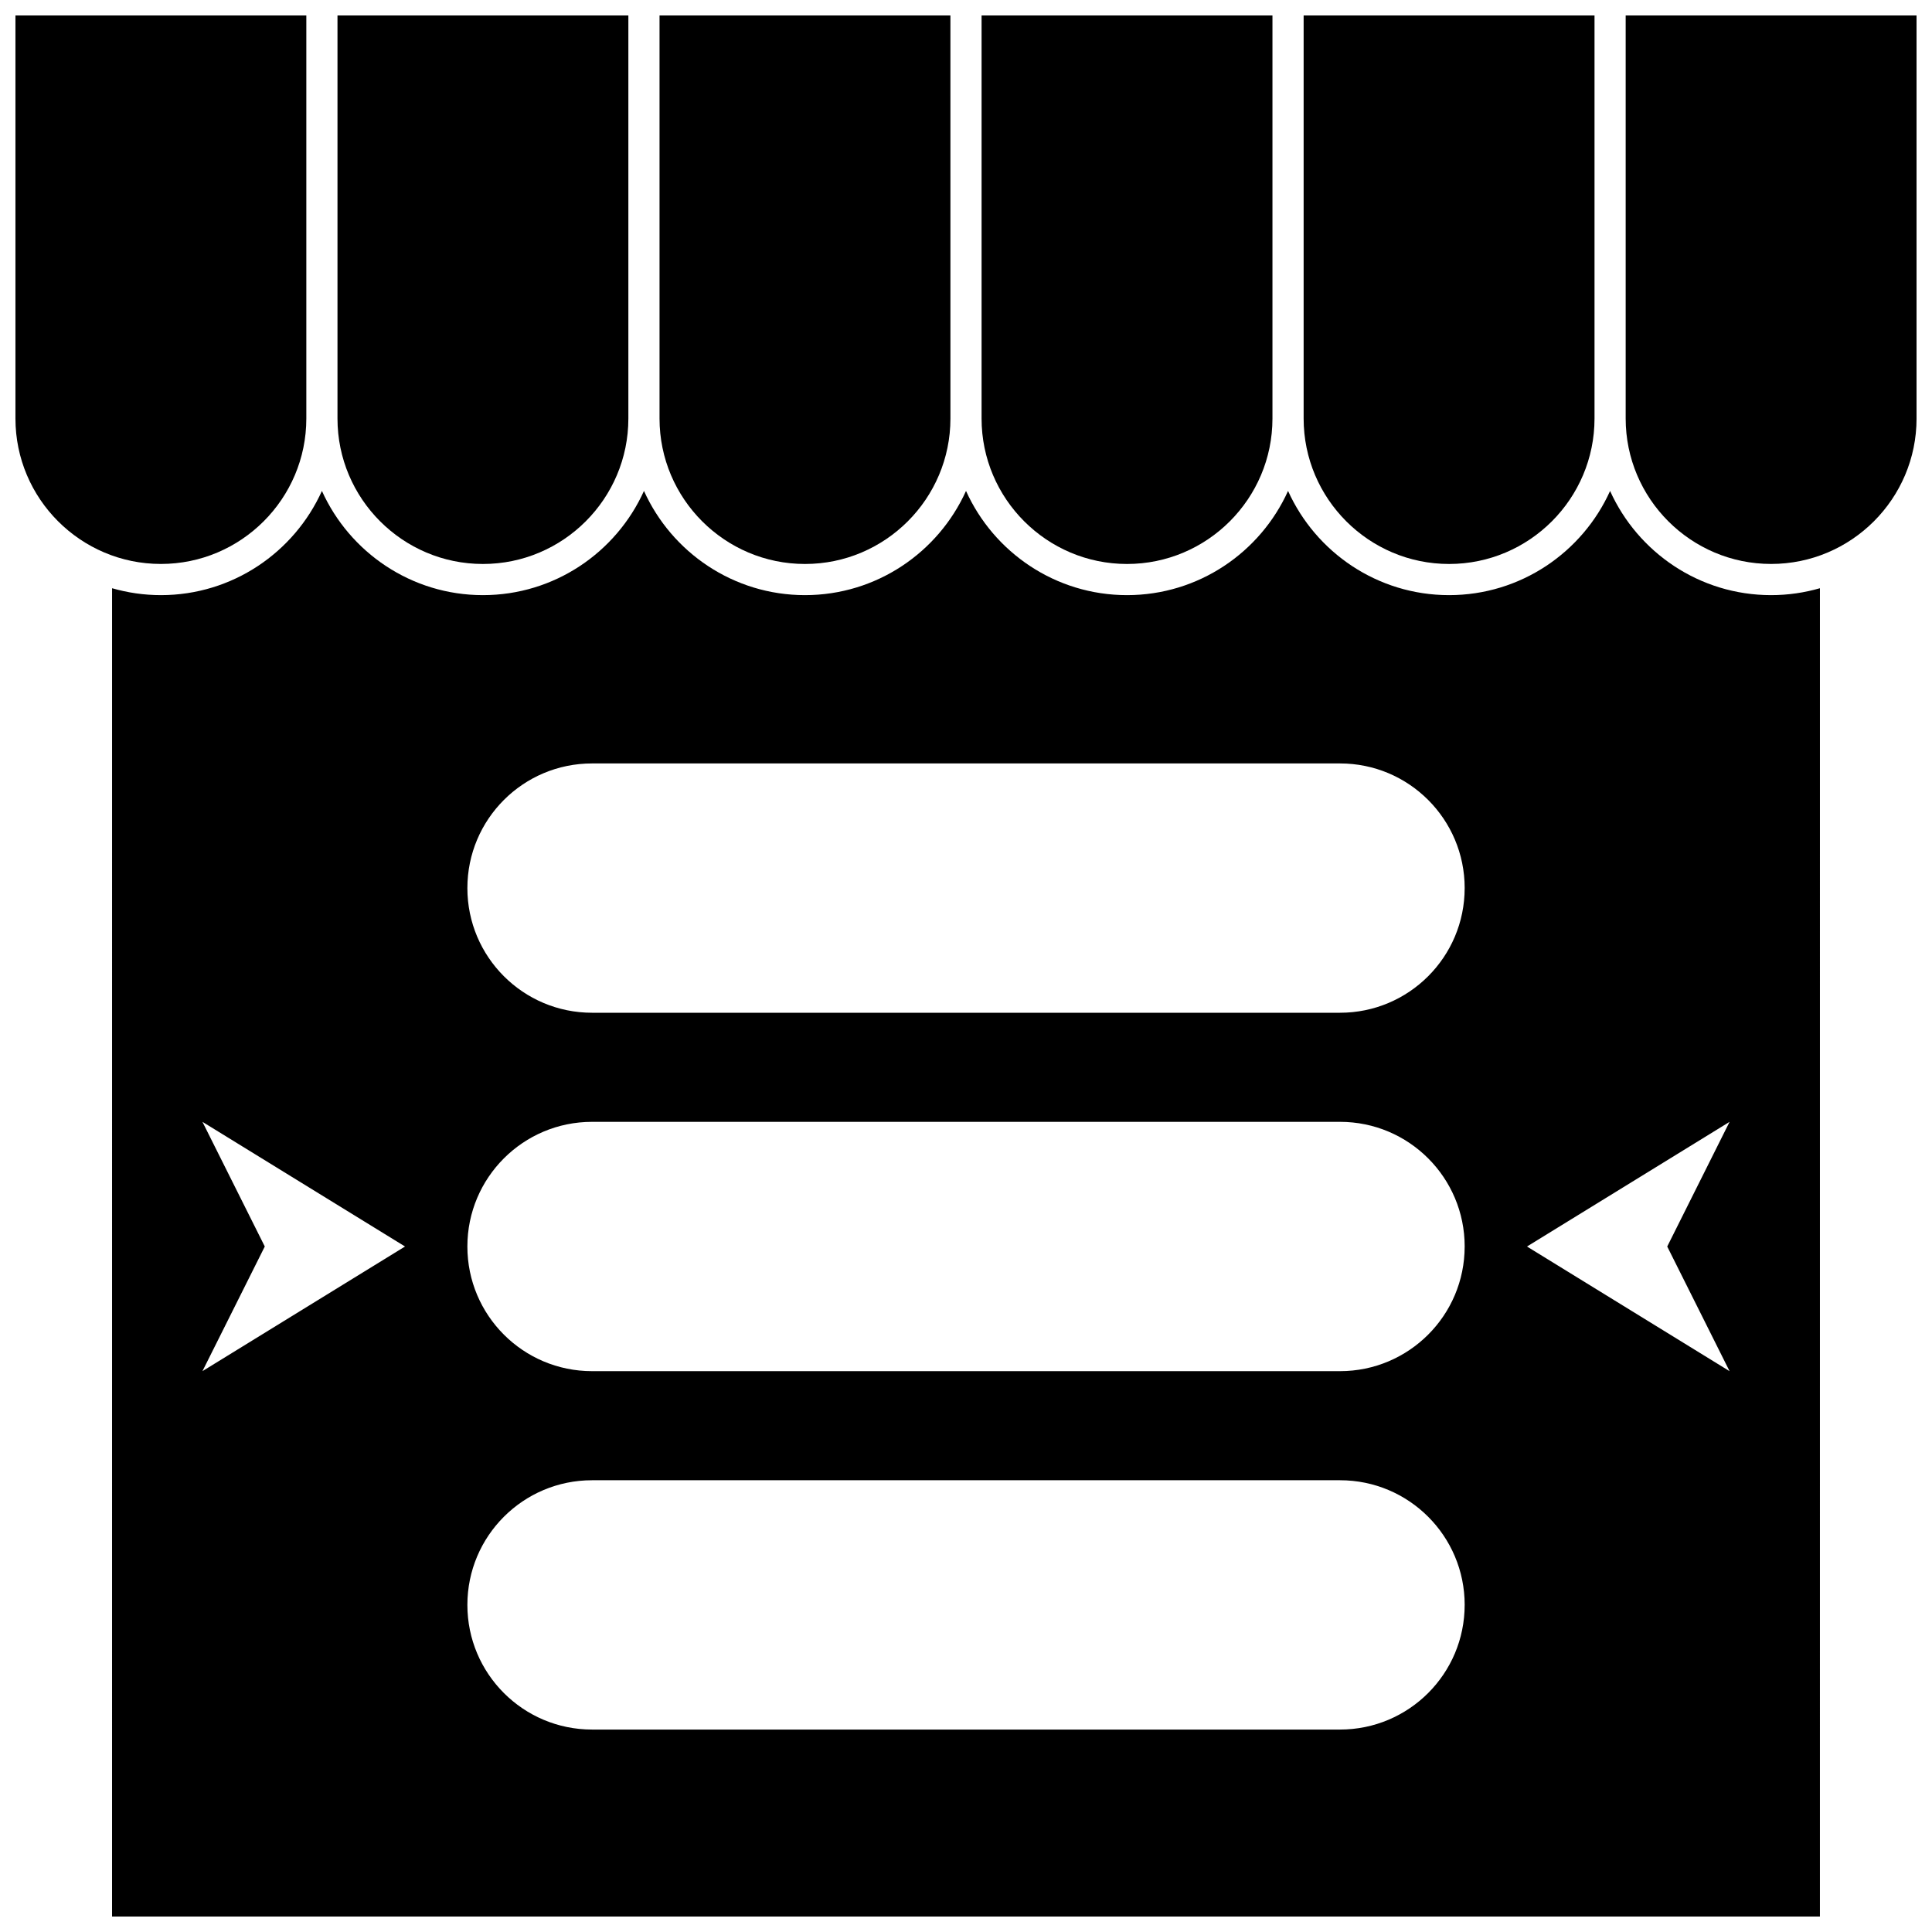
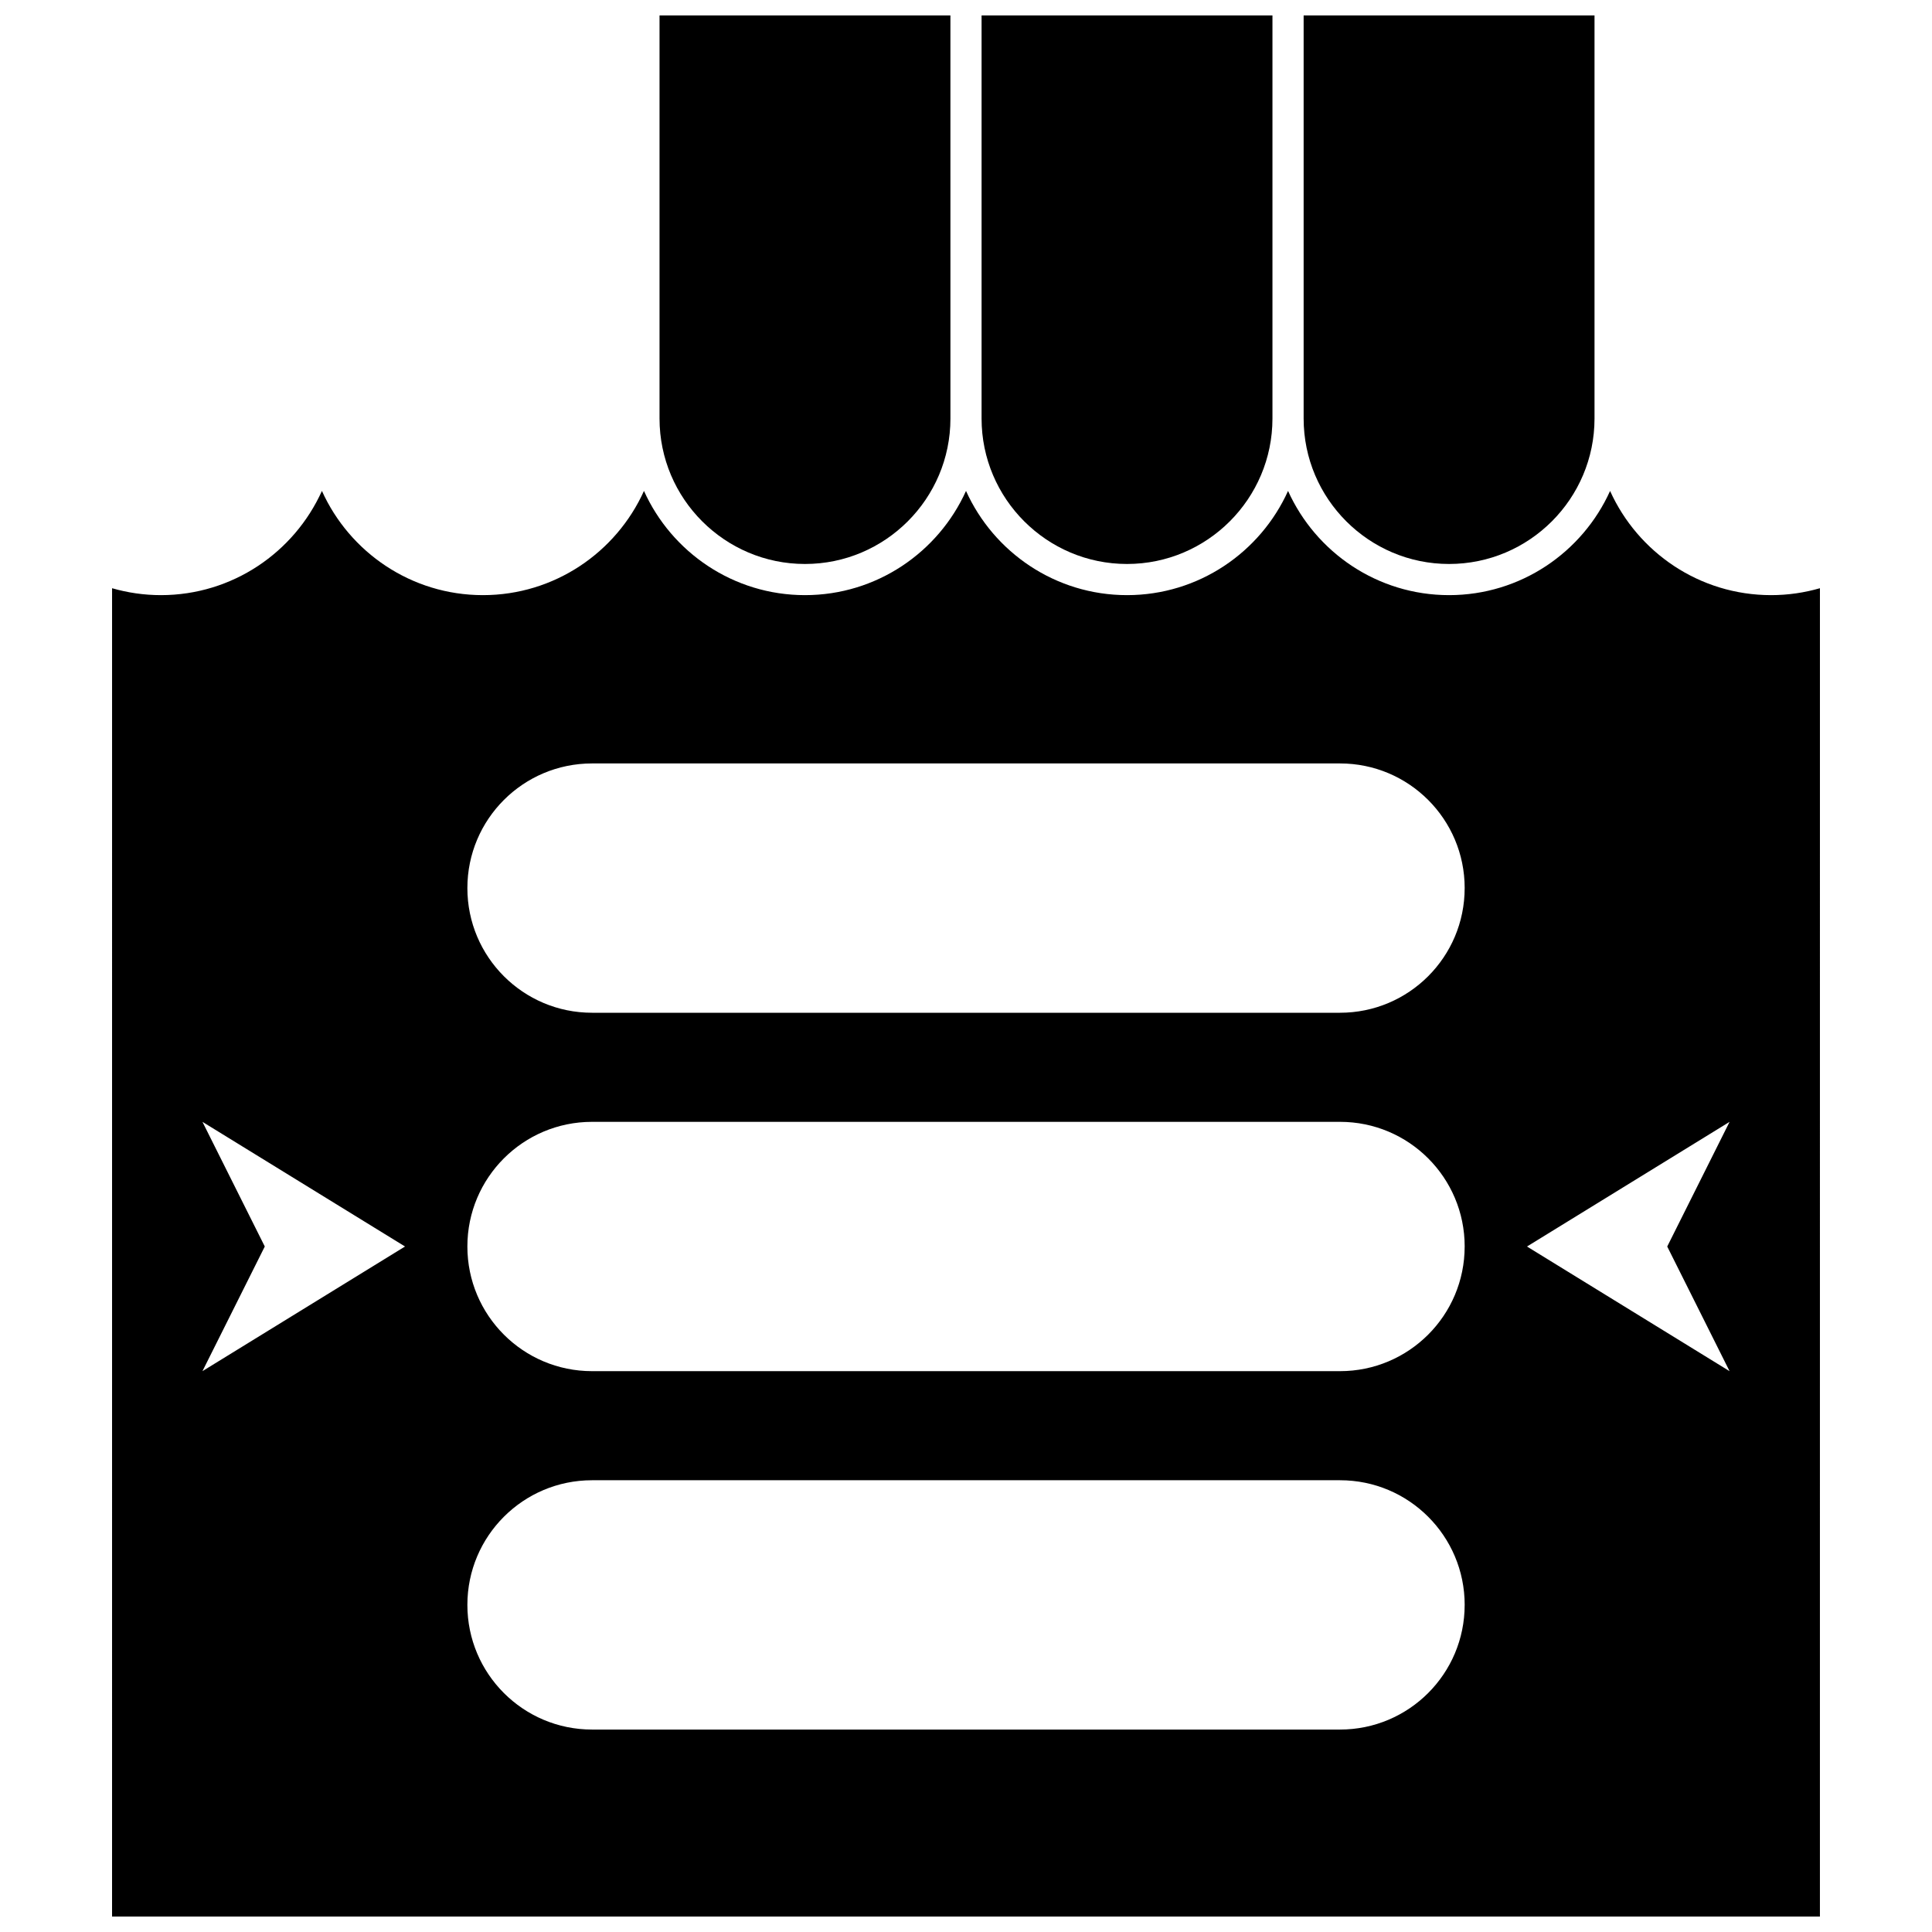
<svg xmlns="http://www.w3.org/2000/svg" width="800px" height="800px" version="1.1" viewBox="144 144 512 512">
  <defs>
    <clipPath id="g">
-       <path d="m148.09 148.09h77.906v145.91h-77.906z" />
-     </clipPath>
+       </clipPath>
    <clipPath id="f">
-       <path d="m233 148.09h78v145.91h-78z" />
-     </clipPath>
+       </clipPath>
    <clipPath id="e">
      <path d="m318 148.09h78v145.91h-78z" />
    </clipPath>
    <clipPath id="d">
      <path d="m404 148.09h78v145.91h-78z" />
    </clipPath>
    <clipPath id="c">
      <path d="m489 148.09h78v145.91h-78z" />
    </clipPath>
    <clipPath id="b">
      <path d="m574 148.09h77.902v145.91h-77.902z" />
    </clipPath>
    <clipPath id="a">
      <path d="m173 274h454v377.9h-454z" />
    </clipPath>
  </defs>
  <g>
    <g clip-path="url(#g)">
      <path d="m225.18 254.91v-106.82h-77.086v106.82c0 21.25 17.289 38.543 38.543 38.543 21.254 0 38.543-17.293 38.543-38.543z" />
    </g>
    <g clip-path="url(#f)">
      <path d="m271.98 293.46c21.254 0 38.543-17.289 38.543-38.543v-106.82h-77.086v106.82c0 21.25 17.289 38.543 38.543 38.543z" />
    </g>
    <g clip-path="url(#e)">
      <path d="m357.33 293.46c21.254 0 38.543-17.289 38.543-38.543l-0.004-106.82h-77.086v106.82c0 21.25 17.293 38.543 38.547 38.543z" />
    </g>
    <g clip-path="url(#d)">
      <path d="m442.67 293.46c21.254 0 38.543-17.289 38.543-38.543v-106.82h-77.086v106.82c0 21.25 17.289 38.543 38.543 38.543z" />
    </g>
    <g clip-path="url(#c)">
      <path d="m528.02 293.46c21.254 0 38.543-17.289 38.543-38.543v-106.82h-77.086v106.82c0 21.25 17.289 38.543 38.543 38.543z" />
    </g>
    <g clip-path="url(#b)">
-       <path d="m574.82 148.09v106.82c0 21.25 17.289 38.543 38.543 38.543s38.543-17.293 38.543-38.543v-106.82z" />
-     </g>
+       </g>
    <g clip-path="url(#a)">
      <path d="m570.69 274.1c-7.34 16.262-23.699 27.617-42.672 27.617s-35.332-11.352-42.672-27.617c-7.34 16.262-23.699 27.617-42.672 27.617s-35.332-11.352-42.672-27.617c-7.34 16.262-23.699 27.617-42.672 27.617s-35.332-11.352-42.672-27.617c-7.344 16.262-23.703 27.617-42.676 27.617-18.973 0-35.332-11.352-42.672-27.617-7.34 16.262-23.699 27.617-42.672 27.617-4.488 0-8.828-0.648-12.938-1.832l-0.004 352.02h452.6l0.004-352.02c-4.113 1.184-8.449 1.832-12.938 1.832-18.977 0.004-35.336-11.352-42.676-27.613zm-373.04 233.27 16.52-33.035-16.52-33.035 53.684 33.035zm334.5 61.945c0 18.246-14.793 33.035-33.035 33.035h-198.22c-18.246 0-33.035-14.793-33.035-33.035 0-18.246 14.793-33.035 33.035-33.035h198.22c18.25-0.004 33.039 14.789 33.039 33.035zm0-94.98c0 18.246-14.793 33.035-33.035 33.035h-198.22c-18.246 0-33.035-14.793-33.035-33.035 0-18.246 14.793-33.035 33.035-33.035h198.22c18.25-0.004 33.039 14.789 33.039 33.035zm0-94.98c0 18.246-14.793 33.035-33.035 33.035h-198.22c-18.246 0-33.035-14.793-33.035-33.035 0-18.246 14.793-33.035 33.035-33.035h198.22c18.25-0.004 33.039 14.789 33.039 33.035zm70.203 128.02-53.684-33.035 53.684-33.035-16.52 33.035z" />
    </g>
  </g>
</svg>